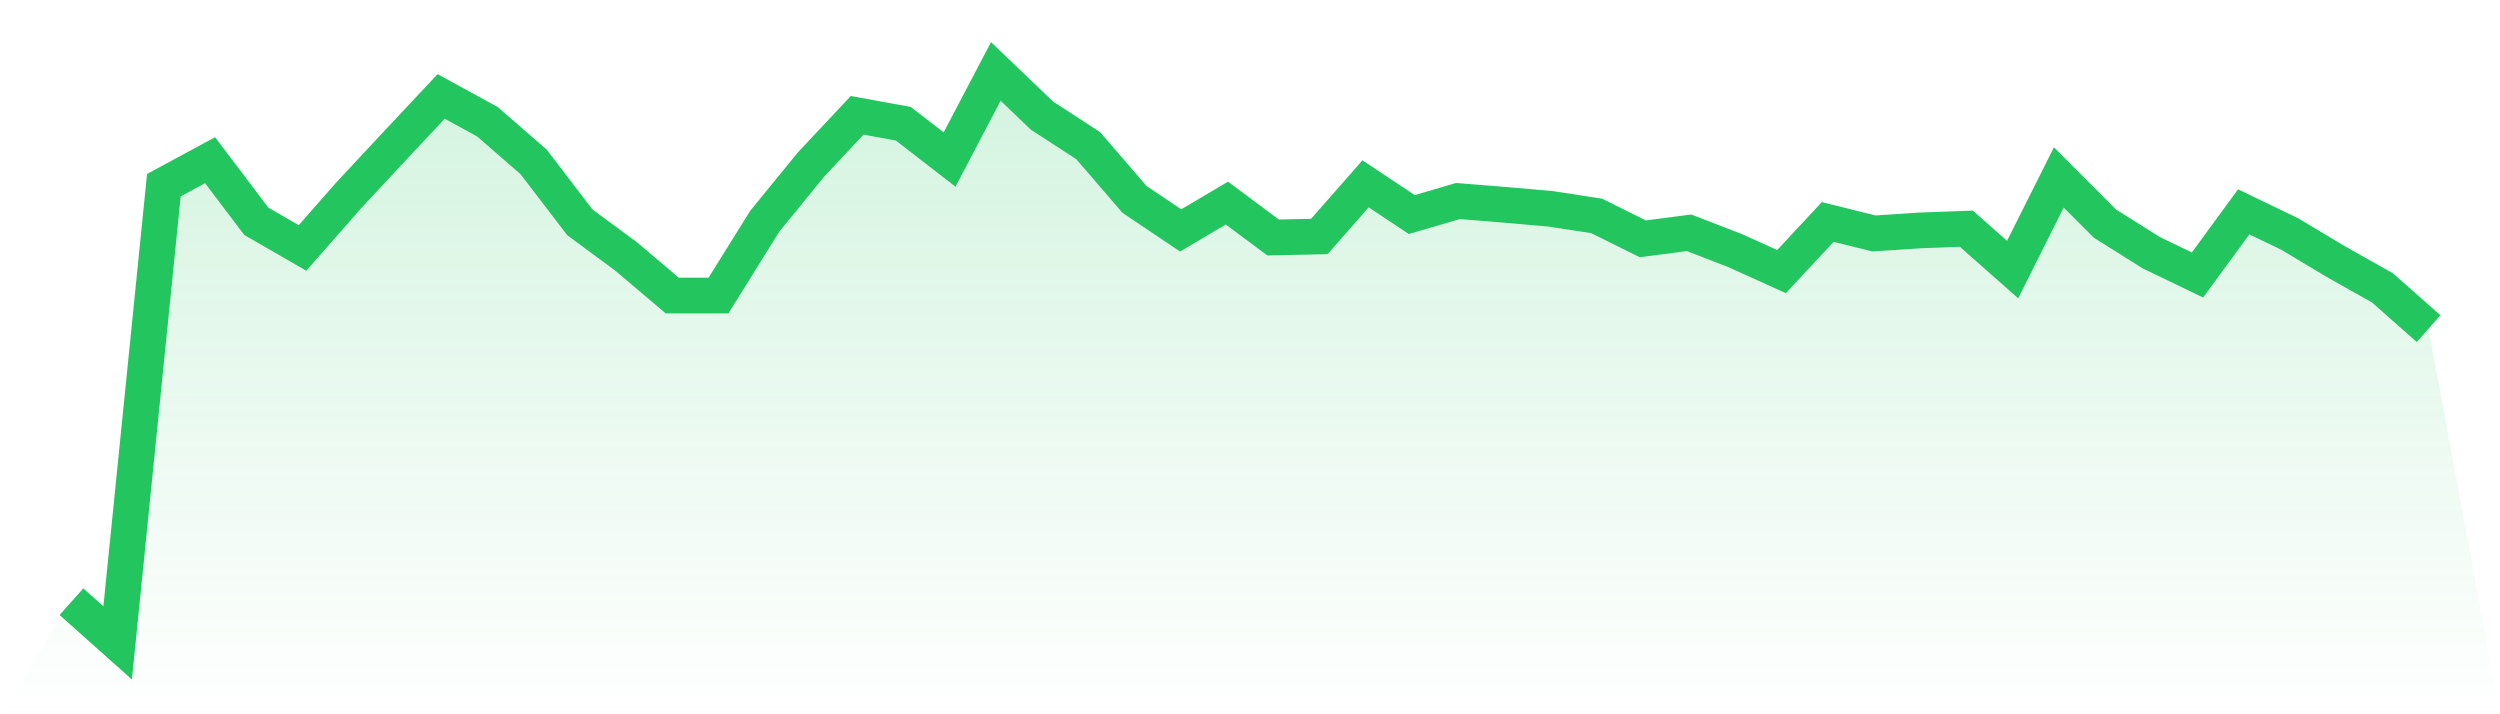
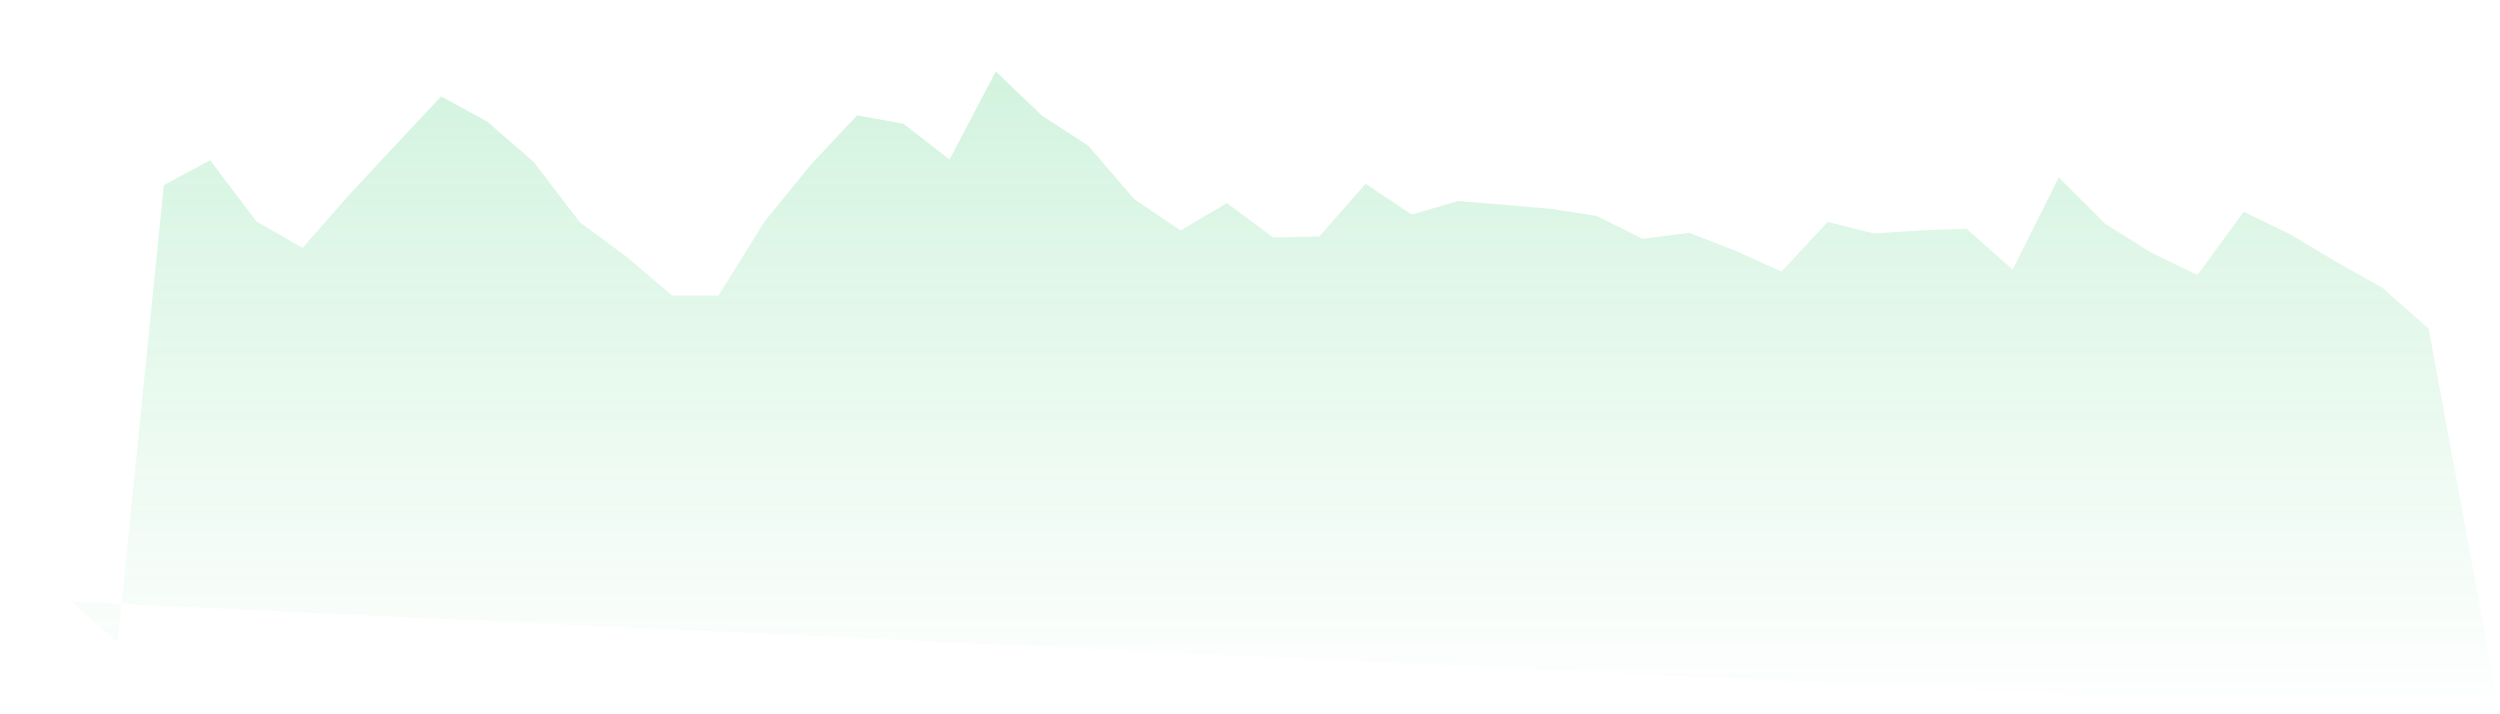
<svg xmlns="http://www.w3.org/2000/svg" viewBox="0 0 140 40">
  <defs>
    <linearGradient id="gradient" x1="0" x2="0" y1="0" y2="1">
      <stop offset="0%" stop-color="#22c55e" stop-opacity="0.2" />
      <stop offset="100%" stop-color="#22c55e" stop-opacity="0" />
    </linearGradient>
  </defs>
-   <path d="M4,33.694 L4,33.694 L6.588,36 L9.176,10.37 L11.765,8.971 L14.353,12.392 L16.941,13.885 L19.529,10.937 L22.118,8.158 L24.706,5.399 L27.294,6.816 L29.882,9.066 L32.471,12.449 L35.059,14.358 L37.647,16.551 L40.235,16.551 L42.824,12.392 L45.412,9.217 L48,6.457 L50.588,6.93 L53.176,8.933 L55.765,4 L58.353,6.476 L60.941,8.158 L63.529,11.164 L66.118,12.903 L68.706,11.372 L71.294,13.299 L73.882,13.243 L76.471,10.294 L79.059,12.014 L81.647,11.258 L84.235,11.466 L86.824,11.693 L89.412,12.09 L92,13.375 L94.588,13.035 L97.176,14.037 L99.765,15.209 L102.353,12.43 L104.941,13.073 L107.529,12.903 L110.118,12.808 L112.706,15.095 L115.294,9.935 L117.882,12.525 L120.471,14.15 L123.059,15.398 L125.647,11.863 L128.235,13.11 L130.824,14.66 L133.412,16.116 L136,18.403 L140,40 L0,40 z" fill="url(#gradient)" />
-   <path d="M4,33.694 L4,33.694 L6.588,36 L9.176,10.37 L11.765,8.971 L14.353,12.392 L16.941,13.885 L19.529,10.937 L22.118,8.158 L24.706,5.399 L27.294,6.816 L29.882,9.066 L32.471,12.449 L35.059,14.358 L37.647,16.551 L40.235,16.551 L42.824,12.392 L45.412,9.217 L48,6.457 L50.588,6.93 L53.176,8.933 L55.765,4 L58.353,6.476 L60.941,8.158 L63.529,11.164 L66.118,12.903 L68.706,11.372 L71.294,13.299 L73.882,13.243 L76.471,10.294 L79.059,12.014 L81.647,11.258 L84.235,11.466 L86.824,11.693 L89.412,12.09 L92,13.375 L94.588,13.035 L97.176,14.037 L99.765,15.209 L102.353,12.43 L104.941,13.073 L107.529,12.903 L110.118,12.808 L112.706,15.095 L115.294,9.935 L117.882,12.525 L120.471,14.15 L123.059,15.398 L125.647,11.863 L128.235,13.11 L130.824,14.66 L133.412,16.116 L136,18.403" fill="none" stroke="#22c55e" stroke-width="2" />
+   <path d="M4,33.694 L4,33.694 L6.588,36 L9.176,10.37 L11.765,8.971 L14.353,12.392 L16.941,13.885 L19.529,10.937 L22.118,8.158 L24.706,5.399 L27.294,6.816 L29.882,9.066 L32.471,12.449 L35.059,14.358 L37.647,16.551 L40.235,16.551 L42.824,12.392 L45.412,9.217 L48,6.457 L50.588,6.93 L53.176,8.933 L55.765,4 L58.353,6.476 L60.941,8.158 L63.529,11.164 L66.118,12.903 L68.706,11.372 L71.294,13.299 L73.882,13.243 L76.471,10.294 L79.059,12.014 L81.647,11.258 L84.235,11.466 L86.824,11.693 L89.412,12.09 L92,13.375 L94.588,13.035 L97.176,14.037 L99.765,15.209 L102.353,12.43 L104.941,13.073 L107.529,12.903 L110.118,12.808 L112.706,15.095 L115.294,9.935 L117.882,12.525 L120.471,14.15 L123.059,15.398 L125.647,11.863 L128.235,13.11 L130.824,14.66 L133.412,16.116 L136,18.403 L140,40 z" fill="url(#gradient)" />
</svg>